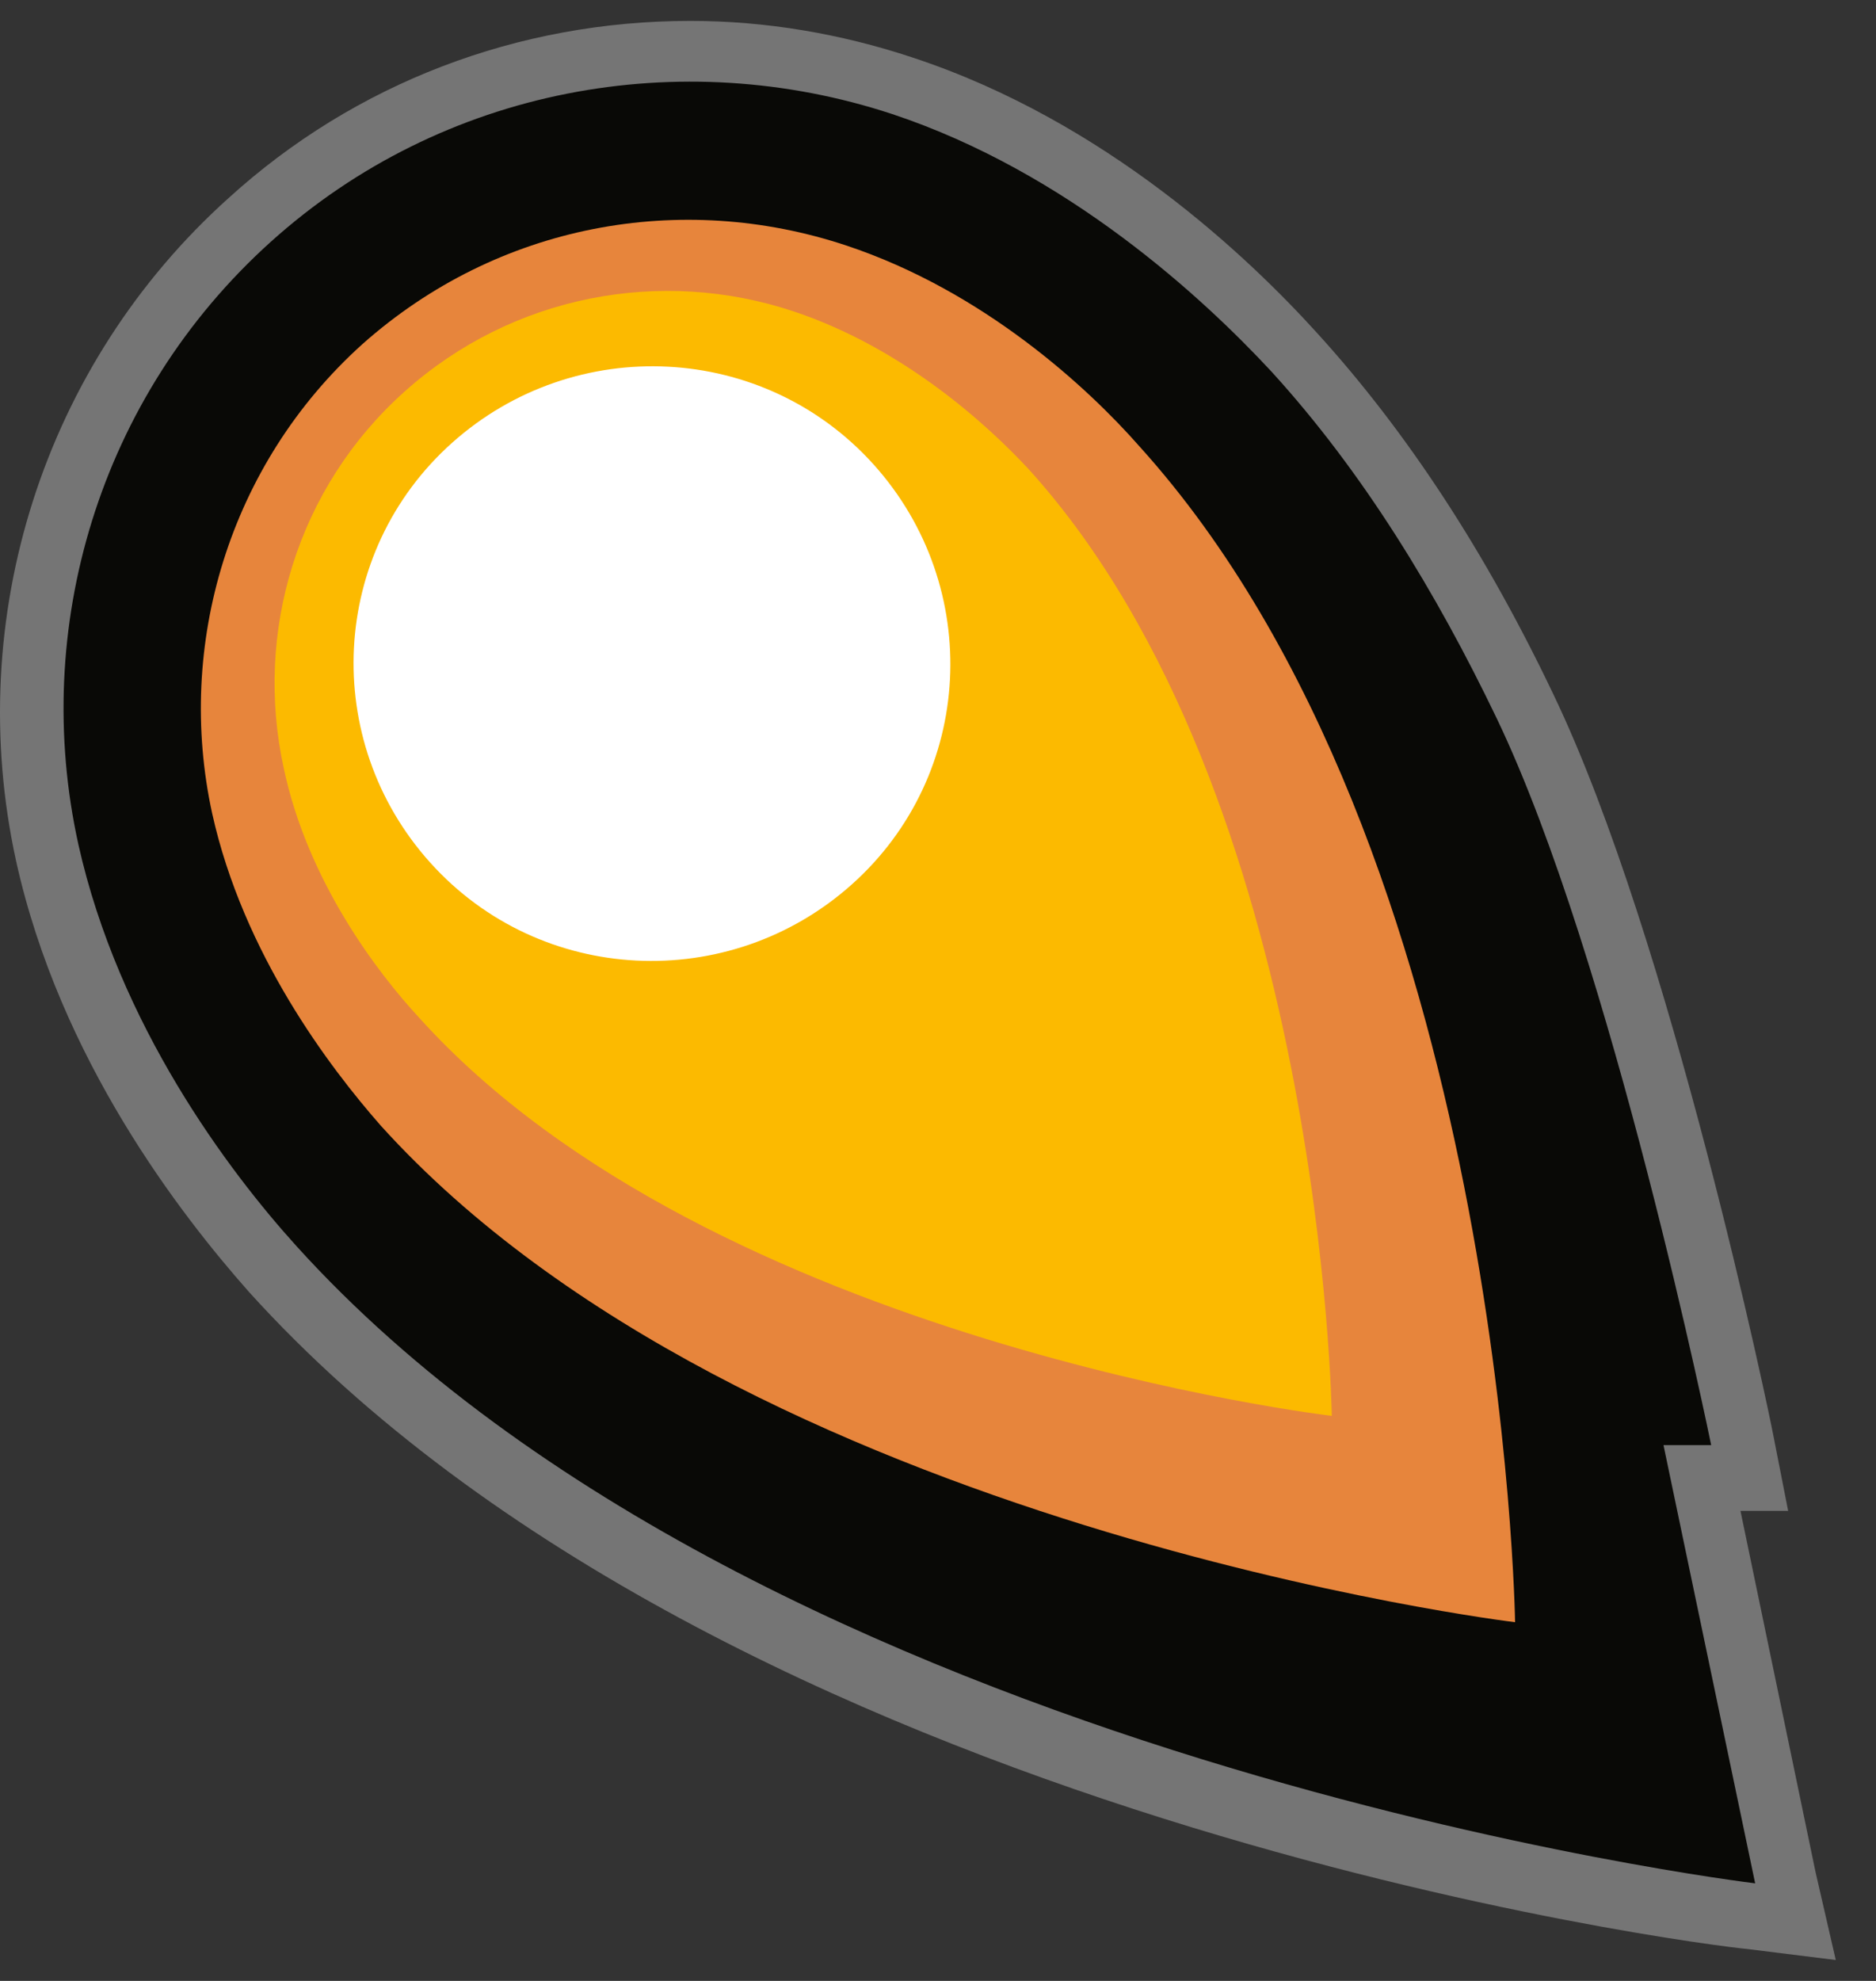
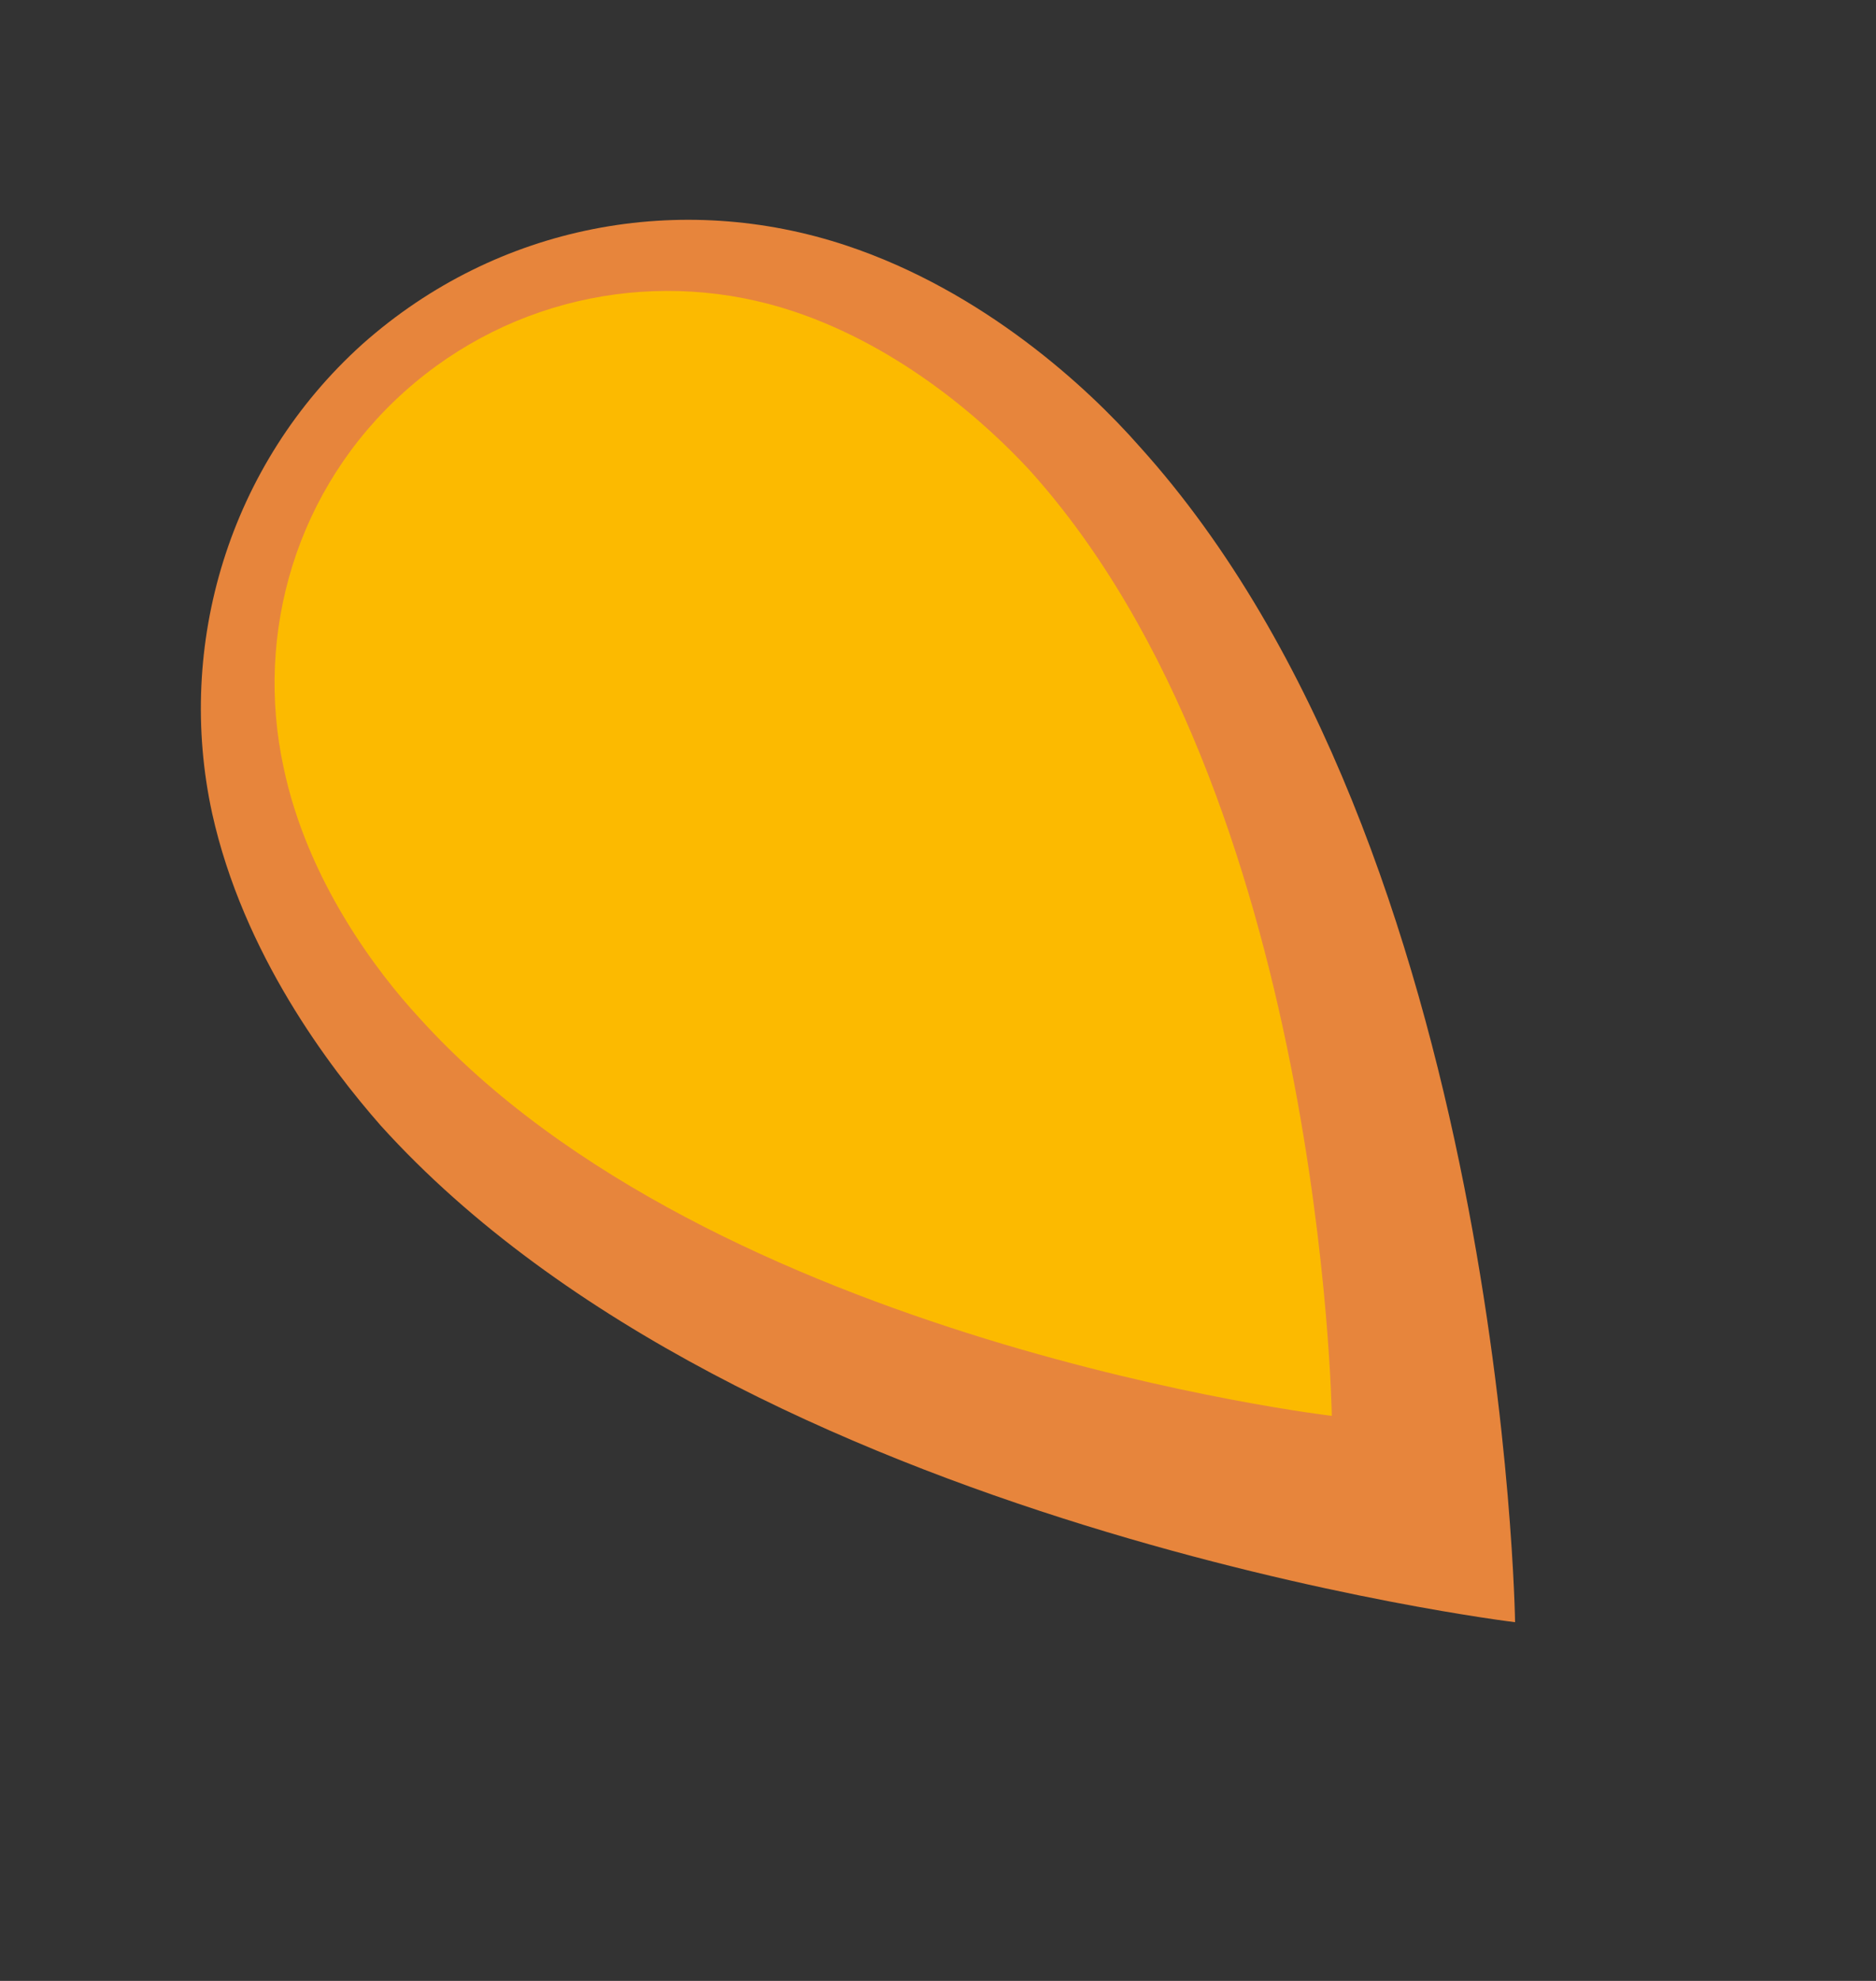
<svg xmlns="http://www.w3.org/2000/svg" version="1.1" width="36" height="38">
  <rect width="100%" height="100%" fill="#333333" stroke="none" />
  <svg width="36" height="38" viewBox="0 0 36 38" fill="none">
-     <path d="M34.841 35.918L33.399 28.983H34.314L34.032 27.547C33.962 27.161 32.063 18.019 29.812 13.326C28.511 10.594 26.999 8.282 25.276 6.39C23.975 4.954 21.232 2.327 17.504 1.101C16.133 0.646 14.691 0.401 13.249 0.401C9.944 0.401 6.814 1.592 4.388 3.798C0.836 6.986 -0.711 11.855 0.308 16.513C1.152 20.331 3.473 23.308 4.774 24.779C13.988 34.972 32.731 37.319 33.54 37.389L35.228 37.599L34.841 35.918Z" fill="#757575" />
-     <path d="M17.118 2.187C13.073 0.856 8.502 1.662 5.196 4.639C1.891 7.616 0.59 12.065 1.504 16.198C2.278 19.666 4.388 22.468 5.689 23.904C14.691 33.851 33.681 36.128 33.681 36.128L31.922 27.722H32.837C32.837 27.722 30.938 18.404 28.722 13.781C27.562 11.364 26.155 9.052 24.397 7.126C23.096 5.725 20.494 3.308 17.118 2.187Z" fill="#090906" />
    <path d="M16.238 4.709C13.074 3.658 9.557 4.289 6.955 6.601C4.388 8.912 3.368 12.38 4.071 15.602C4.669 18.299 6.322 20.471 7.306 21.592C14.304 29.333 29.074 31.119 29.074 31.119C29.074 31.119 28.863 16.303 21.865 8.562C20.88 7.441 18.876 5.585 16.238 4.709Z" fill="#E7853C" />
    <path d="M15.219 5.97C12.687 5.129 9.838 5.655 7.764 7.511C5.689 9.368 4.88 12.135 5.443 14.727C5.9 16.898 7.236 18.65 8.045 19.525C13.671 25.76 25.557 27.161 25.557 27.161C25.557 27.161 25.382 15.252 19.755 9.017C18.946 8.142 17.329 6.671 15.219 5.97Z" fill="#FCBA00" />
-     <path d="M16.344 16.968C13.988 19.07 10.366 18.895 8.256 16.548C6.146 14.201 6.322 10.594 8.678 8.492C11.034 6.39 14.656 6.566 16.766 8.912C18.876 11.259 18.7 14.867 16.344 16.968Z" fill="white" />
  </svg>
  <style>@media (prefers-color-scheme: light) { :root { filter: none; } }
@media (prefers-color-scheme: dark) { :root { filter: none; } }
</style>
</svg>